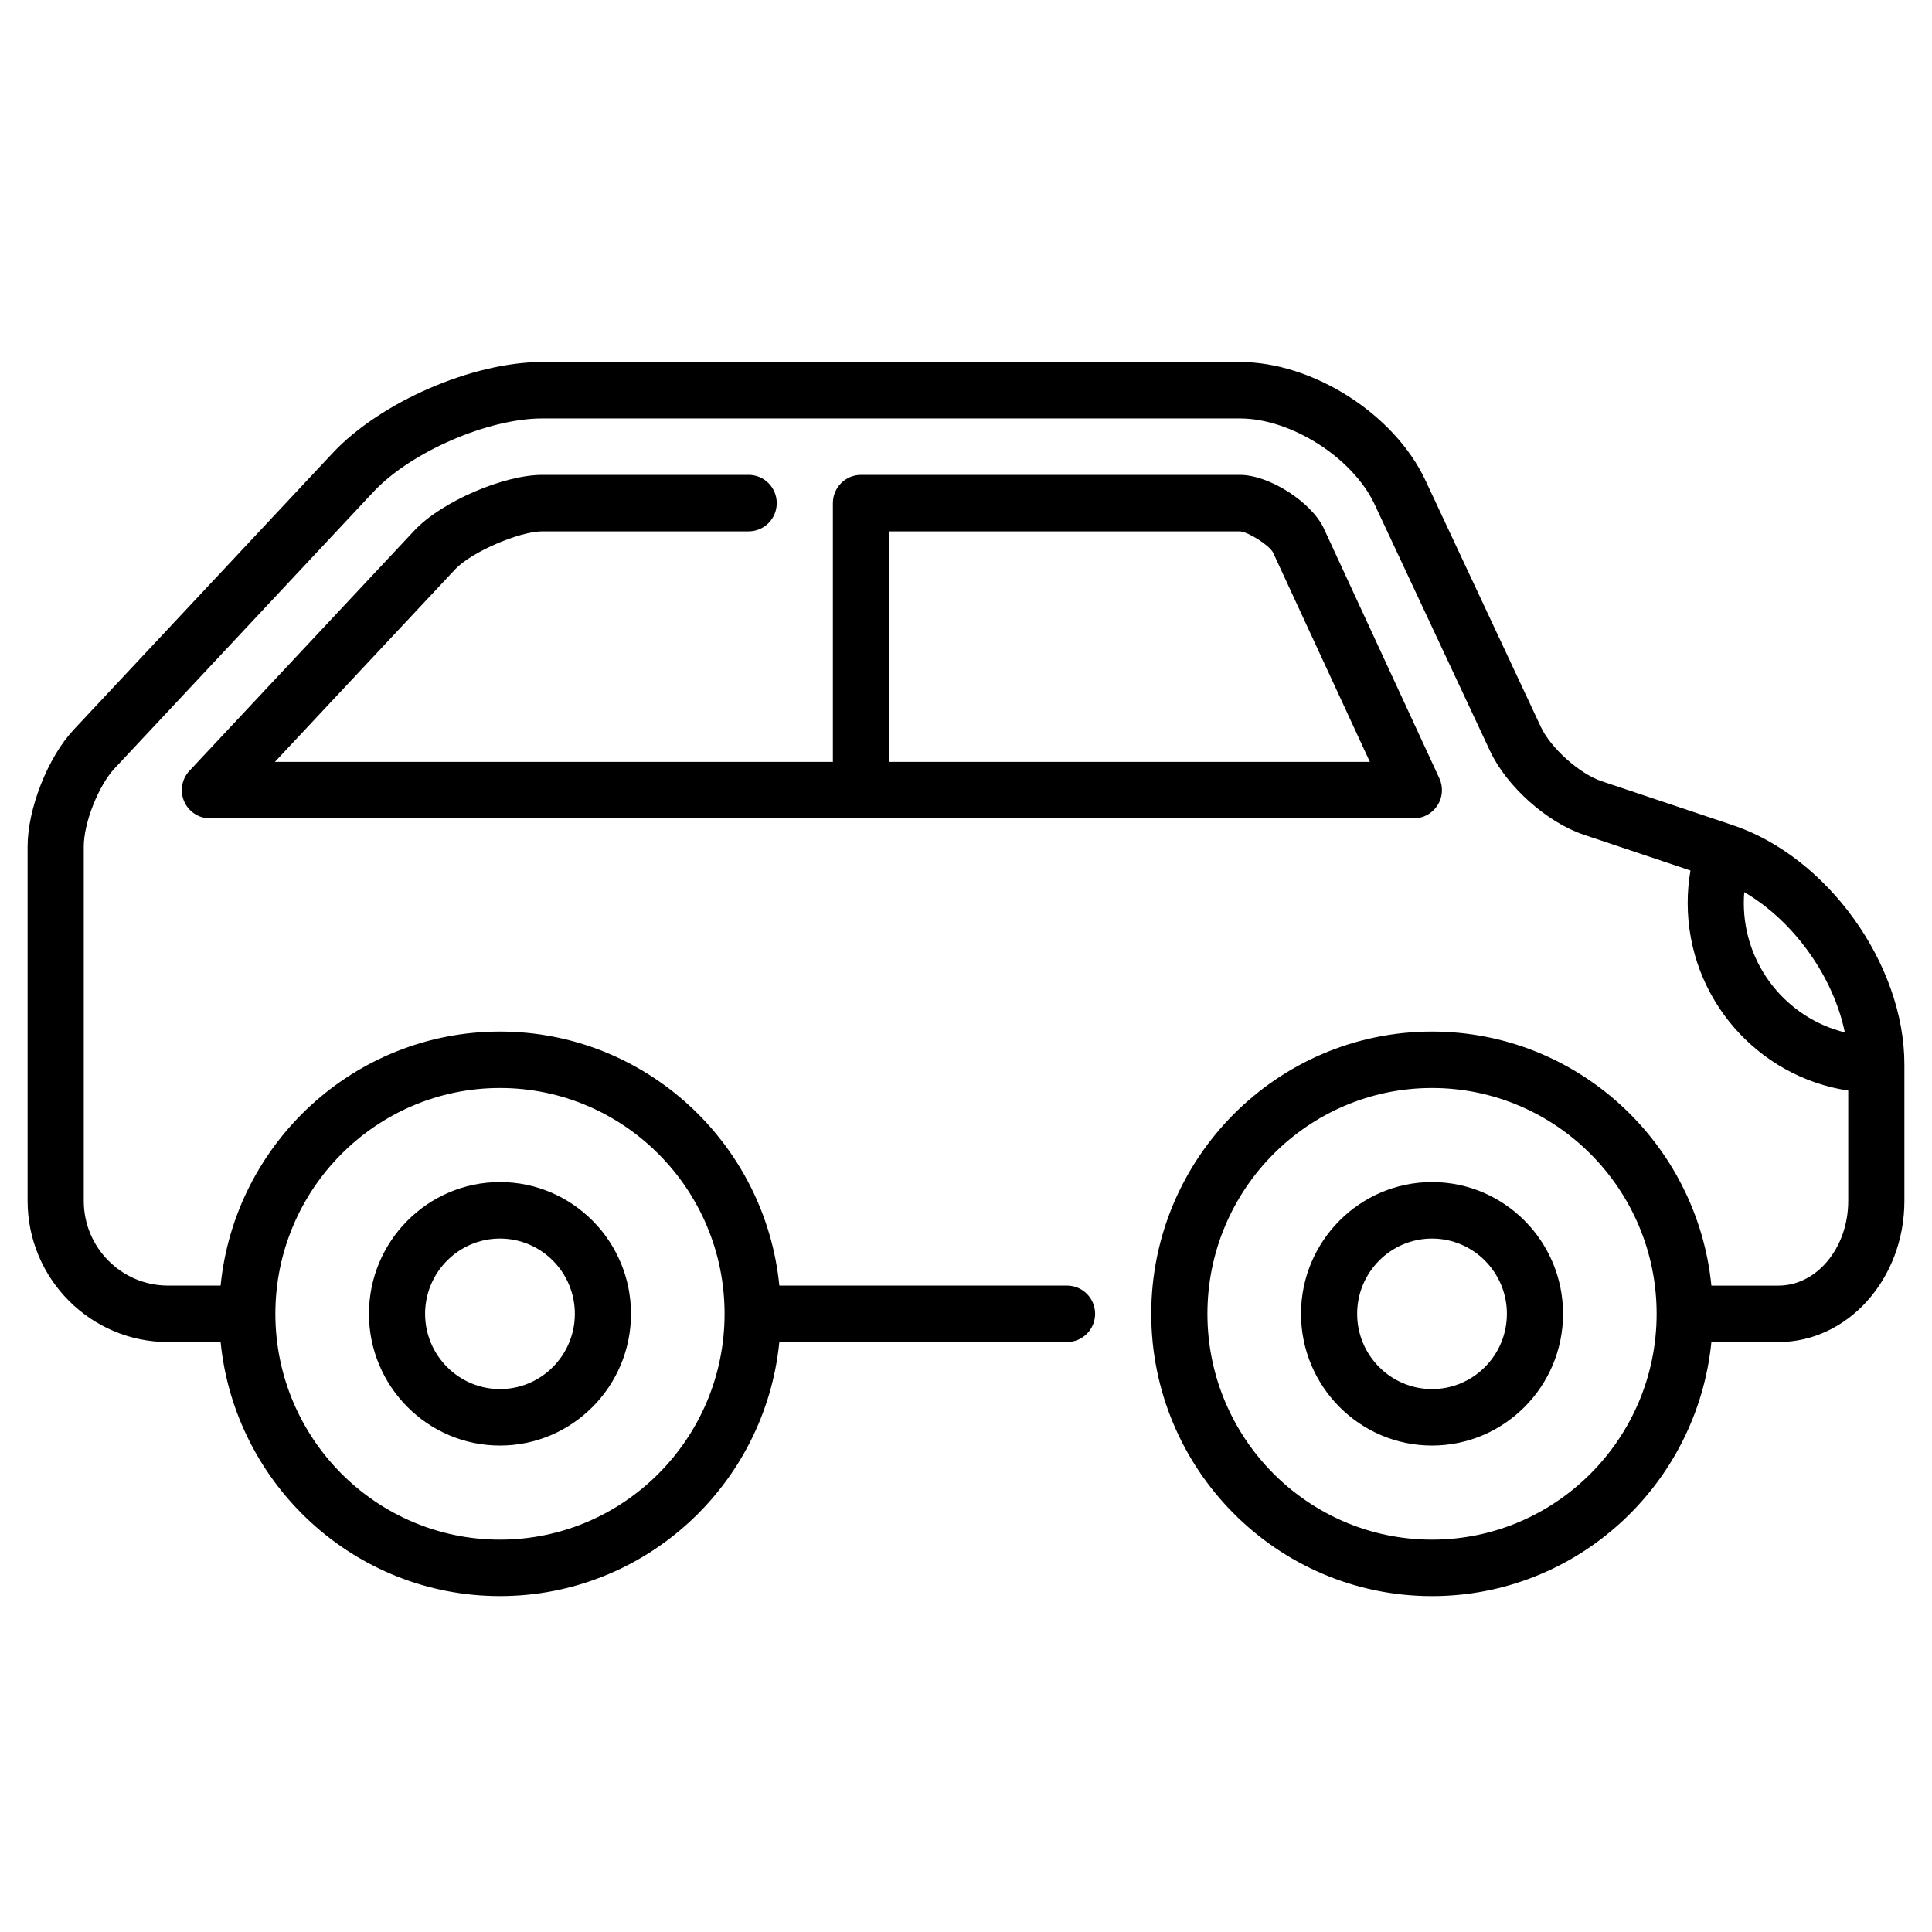
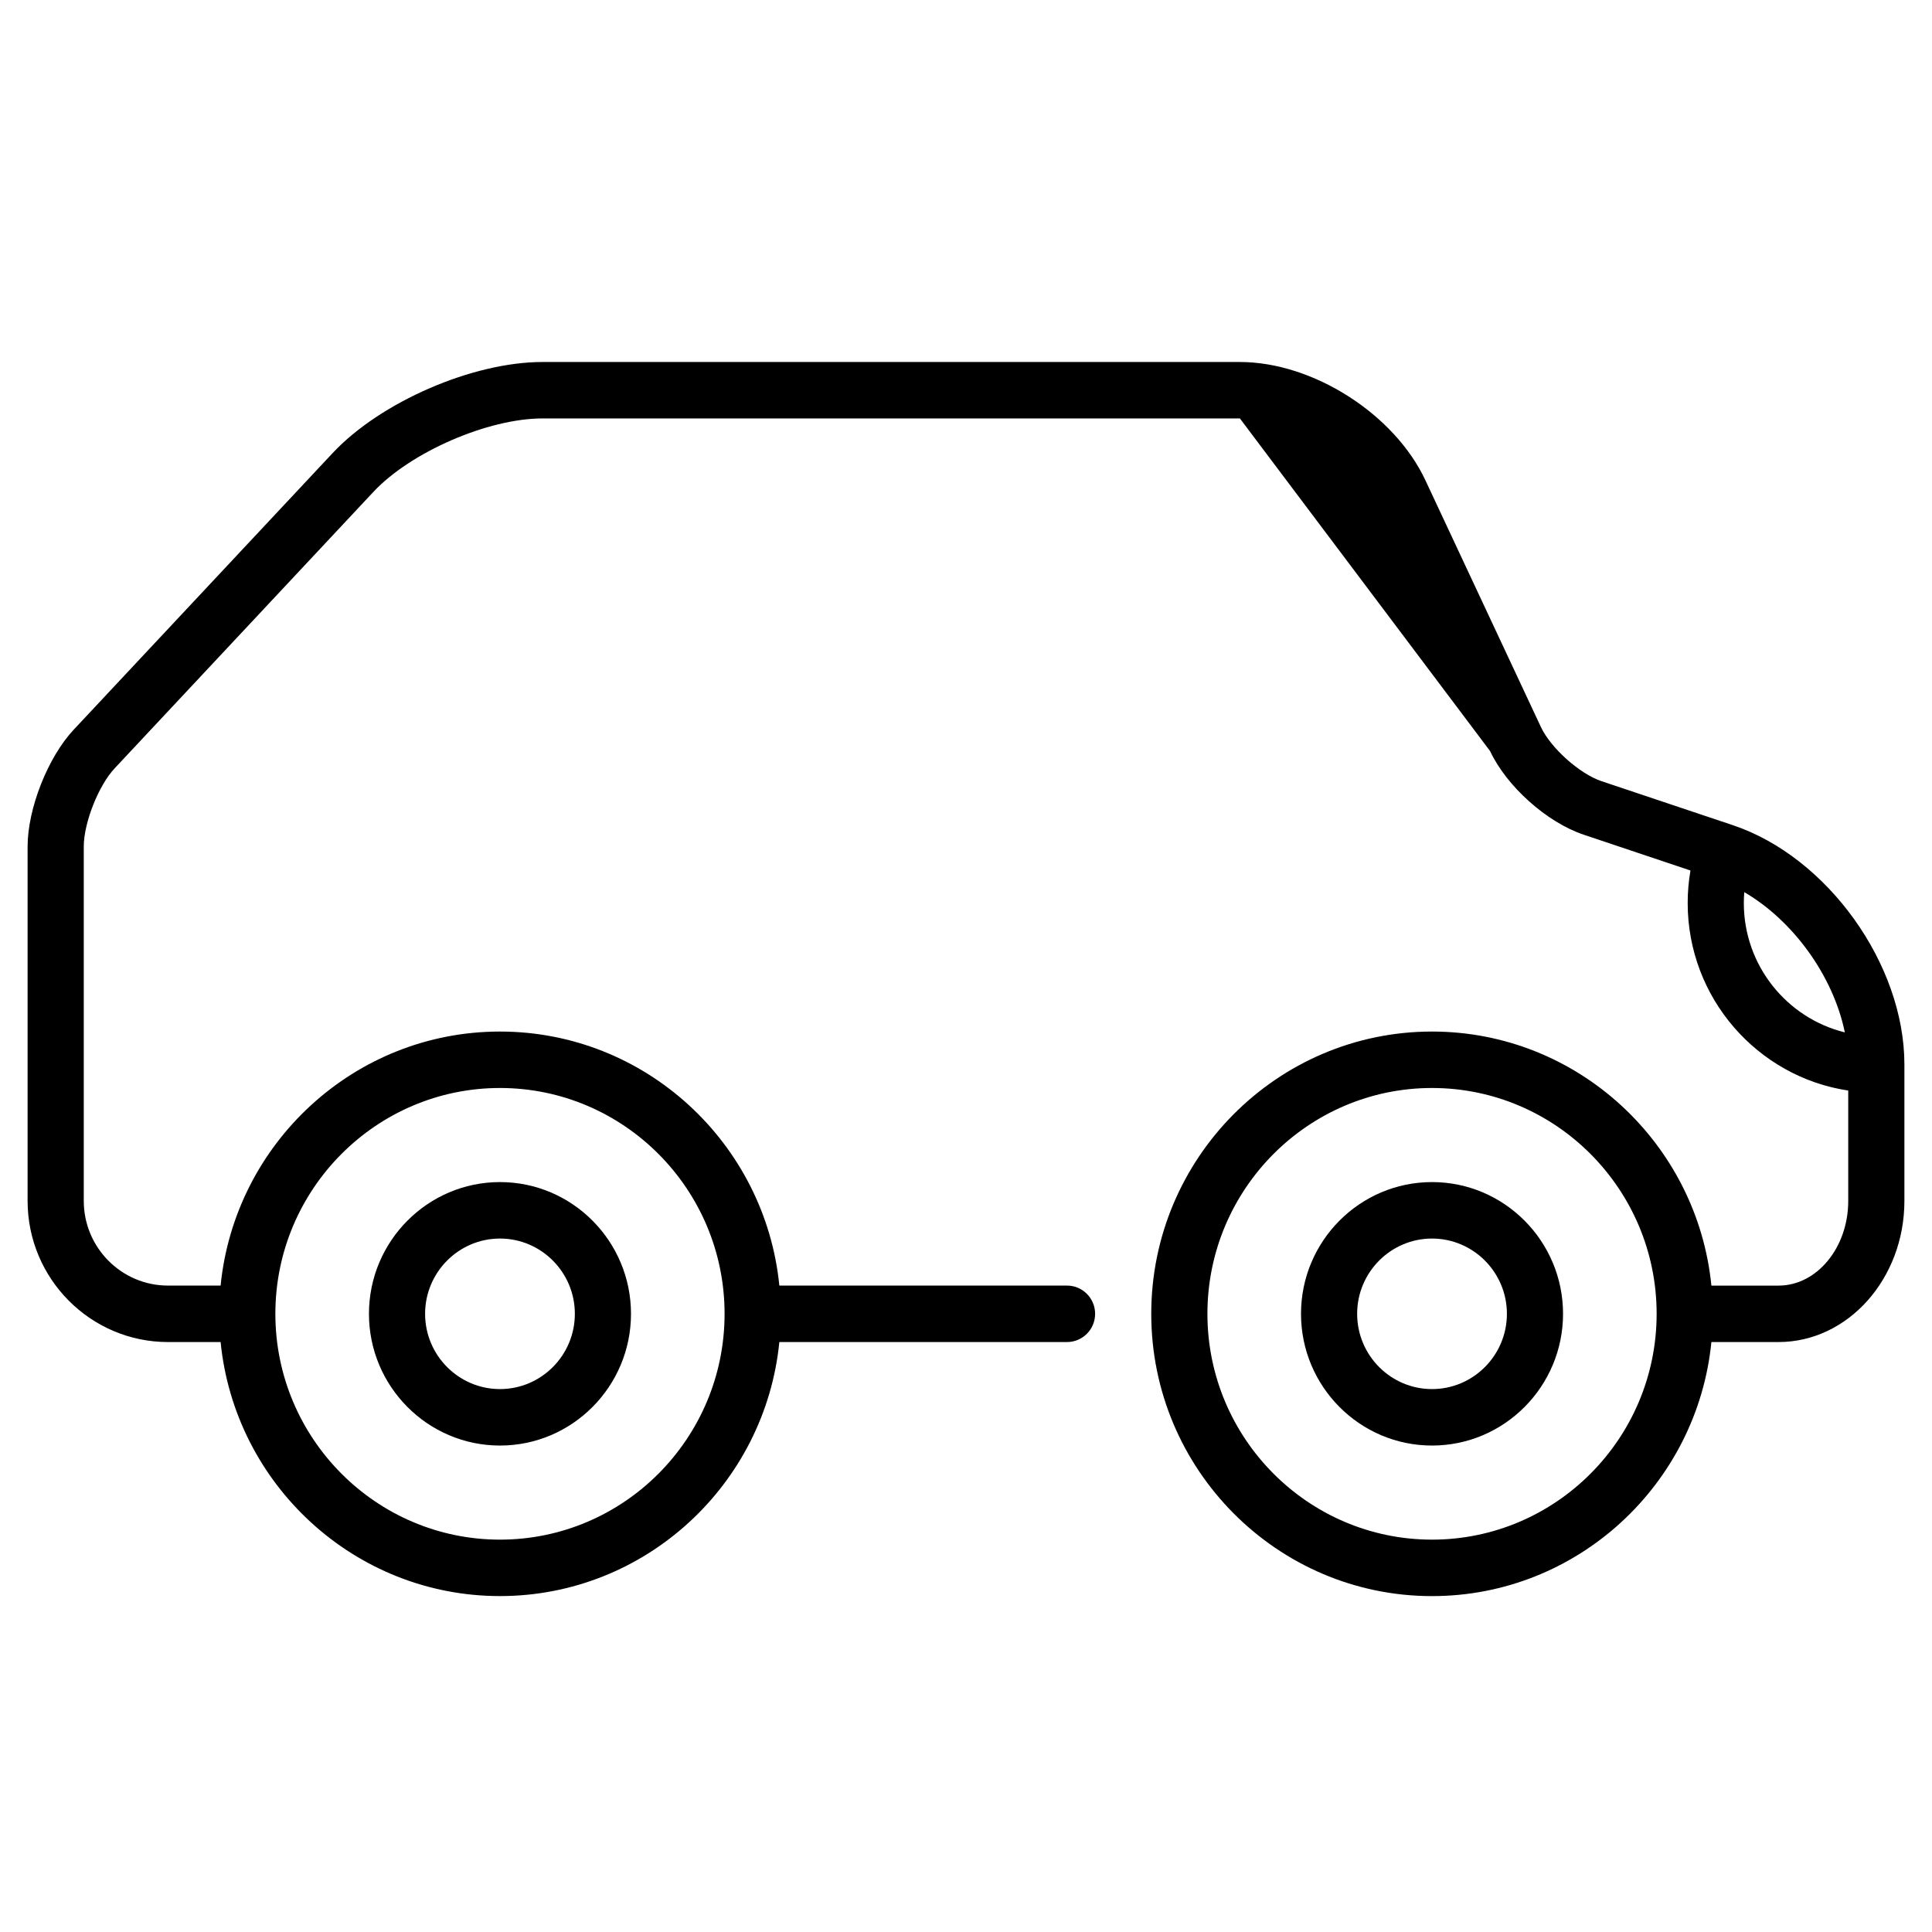
<svg xmlns="http://www.w3.org/2000/svg" width="70px" height="70px" viewBox="0 0 70 70" version="1.1">
  <title>rijbewijs</title>
  <desc>Created with Sketch.</desc>
  <defs />
  <g id="Desktop" stroke="none" stroke-width="1" fill="none" fill-rule="evenodd">
    <g id="rijbewijs" fill="#000000">
      <g id="car-(3)-copy" transform="translate(1, 13)">
        <path d="M17.115,39.375 C19.733,39.375 21.862,37.234 21.862,34.602 C21.862,31.97 19.733,29.829 17.115,29.829 C14.498,29.829 12.368,31.97 12.368,34.602 C12.368,37.234 14.498,39.375 17.115,39.375 Z M17.115,31.875 C18.611,31.875 19.828,33.099 19.828,34.602 C19.828,36.106 18.611,37.329 17.115,37.329 C15.62,37.329 14.402,36.106 14.402,34.602 C14.402,33.099 15.62,31.875 17.115,31.875 Z" id="Fill-1" />
        <path d="M50.885,29.829 C48.267,29.829 46.138,31.97 46.138,34.602 C46.138,37.234 48.267,39.375 50.885,39.375 C53.502,39.375 55.632,37.234 55.632,34.602 C55.632,31.97 53.502,29.829 50.885,29.829 Z M50.885,37.329 C49.389,37.329 48.172,36.106 48.172,34.602 C48.172,33.099 49.389,31.875 50.885,31.875 C52.38,31.875 53.598,33.099 53.598,34.602 C53.598,36.106 52.38,37.329 50.885,37.329 Z" id="Fill-2" />
-         <path d="M18.65,6.252 L26.126,6.252 C26.687,6.252 27.143,5.794 27.143,5.229 C27.143,4.664 26.687,4.206 26.126,4.206 L18.65,4.206 C17.236,4.206 14.984,5.185 14.015,6.22 L5.865,14.926 C5.586,15.223 5.51,15.658 5.671,16.033 C5.832,16.407 6.199,16.65 6.605,16.65 L50.227,16.65 C50.574,16.65 50.898,16.472 51.085,16.177 C51.272,15.883 51.296,15.512 51.149,15.196 L46.965,6.146 C46.515,5.185 44.98,4.206 43.924,4.206 L30.195,4.206 C29.633,4.206 29.177,4.664 29.177,5.229 L29.177,14.604 L8.96,14.604 L15.496,7.622 C16.072,7.008 17.811,6.252 18.65,6.252 Z M31.212,6.252 L43.921,6.252 C44.22,6.266 44.985,6.754 45.122,7.013 L48.633,14.604 L31.212,14.604 L31.212,6.252 Z" id="Fill-3" />
-         <path d="M68,25.566 C68,21.935 65.212,18.047 61.785,16.898 C61.783,16.897 57.027,15.304 57.027,15.304 C56.233,15.038 55.186,14.102 54.83,13.341 L50.646,4.404 C49.521,1.999 46.568,0.116 43.924,0.116 L18.65,0.116 C16.122,0.116 12.784,1.565 11.052,3.416 L1.671,13.437 C0.734,14.438 0,16.298 0,17.672 L0,30.511 C0,33.331 2.282,35.625 5.086,35.625 L6.993,35.625 C7.506,40.786 11.849,44.829 17.115,44.829 C22.382,44.829 26.725,40.786 27.237,35.625 L37.66,35.625 C38.222,35.625 38.678,35.167 38.678,34.602 C38.678,34.037 38.222,33.579 37.66,33.579 L27.237,33.579 C26.725,28.418 22.382,24.375 17.115,24.375 C11.849,24.375 7.506,28.418 6.993,33.579 L5.086,33.579 C3.404,33.579 2.035,32.203 2.035,30.511 L2.035,17.672 C2.035,16.814 2.568,15.464 3.153,14.839 L12.533,4.818 C13.882,3.377 16.683,2.161 18.65,2.161 L43.924,2.161 C45.78,2.161 48.015,3.587 48.805,5.275 L52.988,14.212 C53.588,15.493 55.047,16.797 56.384,17.244 L60.249,18.54 C60.182,18.927 60.148,19.321 60.148,19.718 C60.148,23.159 62.677,26.018 65.965,26.513 L65.965,30.512 C65.965,32.203 64.831,33.58 63.438,33.58 L61.007,33.58 C60.494,28.419 56.151,24.375 50.885,24.375 C45.275,24.375 40.712,28.963 40.712,34.603 C40.712,40.242 45.275,44.83 50.885,44.83 C56.151,44.83 60.494,40.786 61.007,35.625 L63.438,35.625 C65.954,35.625 68,33.331 68,30.512 L68,25.566 Z M17.115,26.42 C21.603,26.42 25.253,30.091 25.253,34.602 C25.253,39.114 21.603,42.784 17.115,42.784 C12.628,42.784 8.977,39.114 8.977,34.602 C8.977,30.091 12.628,26.42 17.115,26.42 Z M50.885,42.784 C46.397,42.784 42.747,39.114 42.747,34.602 C42.747,30.091 46.397,26.42 50.885,26.42 C55.372,26.42 59.023,30.091 59.023,34.602 C59.023,39.114 55.372,42.784 50.885,42.784 Z M62.182,19.718 C62.182,19.586 62.188,19.454 62.198,19.324 C63.983,20.364 65.424,22.374 65.842,24.405 C63.744,23.889 62.182,21.984 62.182,19.718 Z" id="Fill-5" />
+         <path d="M68,25.566 C68,21.935 65.212,18.047 61.785,16.898 C61.783,16.897 57.027,15.304 57.027,15.304 C56.233,15.038 55.186,14.102 54.83,13.341 L50.646,4.404 C49.521,1.999 46.568,0.116 43.924,0.116 L18.65,0.116 C16.122,0.116 12.784,1.565 11.052,3.416 L1.671,13.437 C0.734,14.438 0,16.298 0,17.672 L0,30.511 C0,33.331 2.282,35.625 5.086,35.625 L6.993,35.625 C7.506,40.786 11.849,44.829 17.115,44.829 C22.382,44.829 26.725,40.786 27.237,35.625 L37.66,35.625 C38.222,35.625 38.678,35.167 38.678,34.602 C38.678,34.037 38.222,33.579 37.66,33.579 L27.237,33.579 C26.725,28.418 22.382,24.375 17.115,24.375 C11.849,24.375 7.506,28.418 6.993,33.579 L5.086,33.579 C3.404,33.579 2.035,32.203 2.035,30.511 L2.035,17.672 C2.035,16.814 2.568,15.464 3.153,14.839 L12.533,4.818 C13.882,3.377 16.683,2.161 18.65,2.161 L43.924,2.161 L52.988,14.212 C53.588,15.493 55.047,16.797 56.384,17.244 L60.249,18.54 C60.182,18.927 60.148,19.321 60.148,19.718 C60.148,23.159 62.677,26.018 65.965,26.513 L65.965,30.512 C65.965,32.203 64.831,33.58 63.438,33.58 L61.007,33.58 C60.494,28.419 56.151,24.375 50.885,24.375 C45.275,24.375 40.712,28.963 40.712,34.603 C40.712,40.242 45.275,44.83 50.885,44.83 C56.151,44.83 60.494,40.786 61.007,35.625 L63.438,35.625 C65.954,35.625 68,33.331 68,30.512 L68,25.566 Z M17.115,26.42 C21.603,26.42 25.253,30.091 25.253,34.602 C25.253,39.114 21.603,42.784 17.115,42.784 C12.628,42.784 8.977,39.114 8.977,34.602 C8.977,30.091 12.628,26.42 17.115,26.42 Z M50.885,42.784 C46.397,42.784 42.747,39.114 42.747,34.602 C42.747,30.091 46.397,26.42 50.885,26.42 C55.372,26.42 59.023,30.091 59.023,34.602 C59.023,39.114 55.372,42.784 50.885,42.784 Z M62.182,19.718 C62.182,19.586 62.188,19.454 62.198,19.324 C63.983,20.364 65.424,22.374 65.842,24.405 C63.744,23.889 62.182,21.984 62.182,19.718 Z" id="Fill-5" />
      </g>
    </g>
  </g>
</svg>